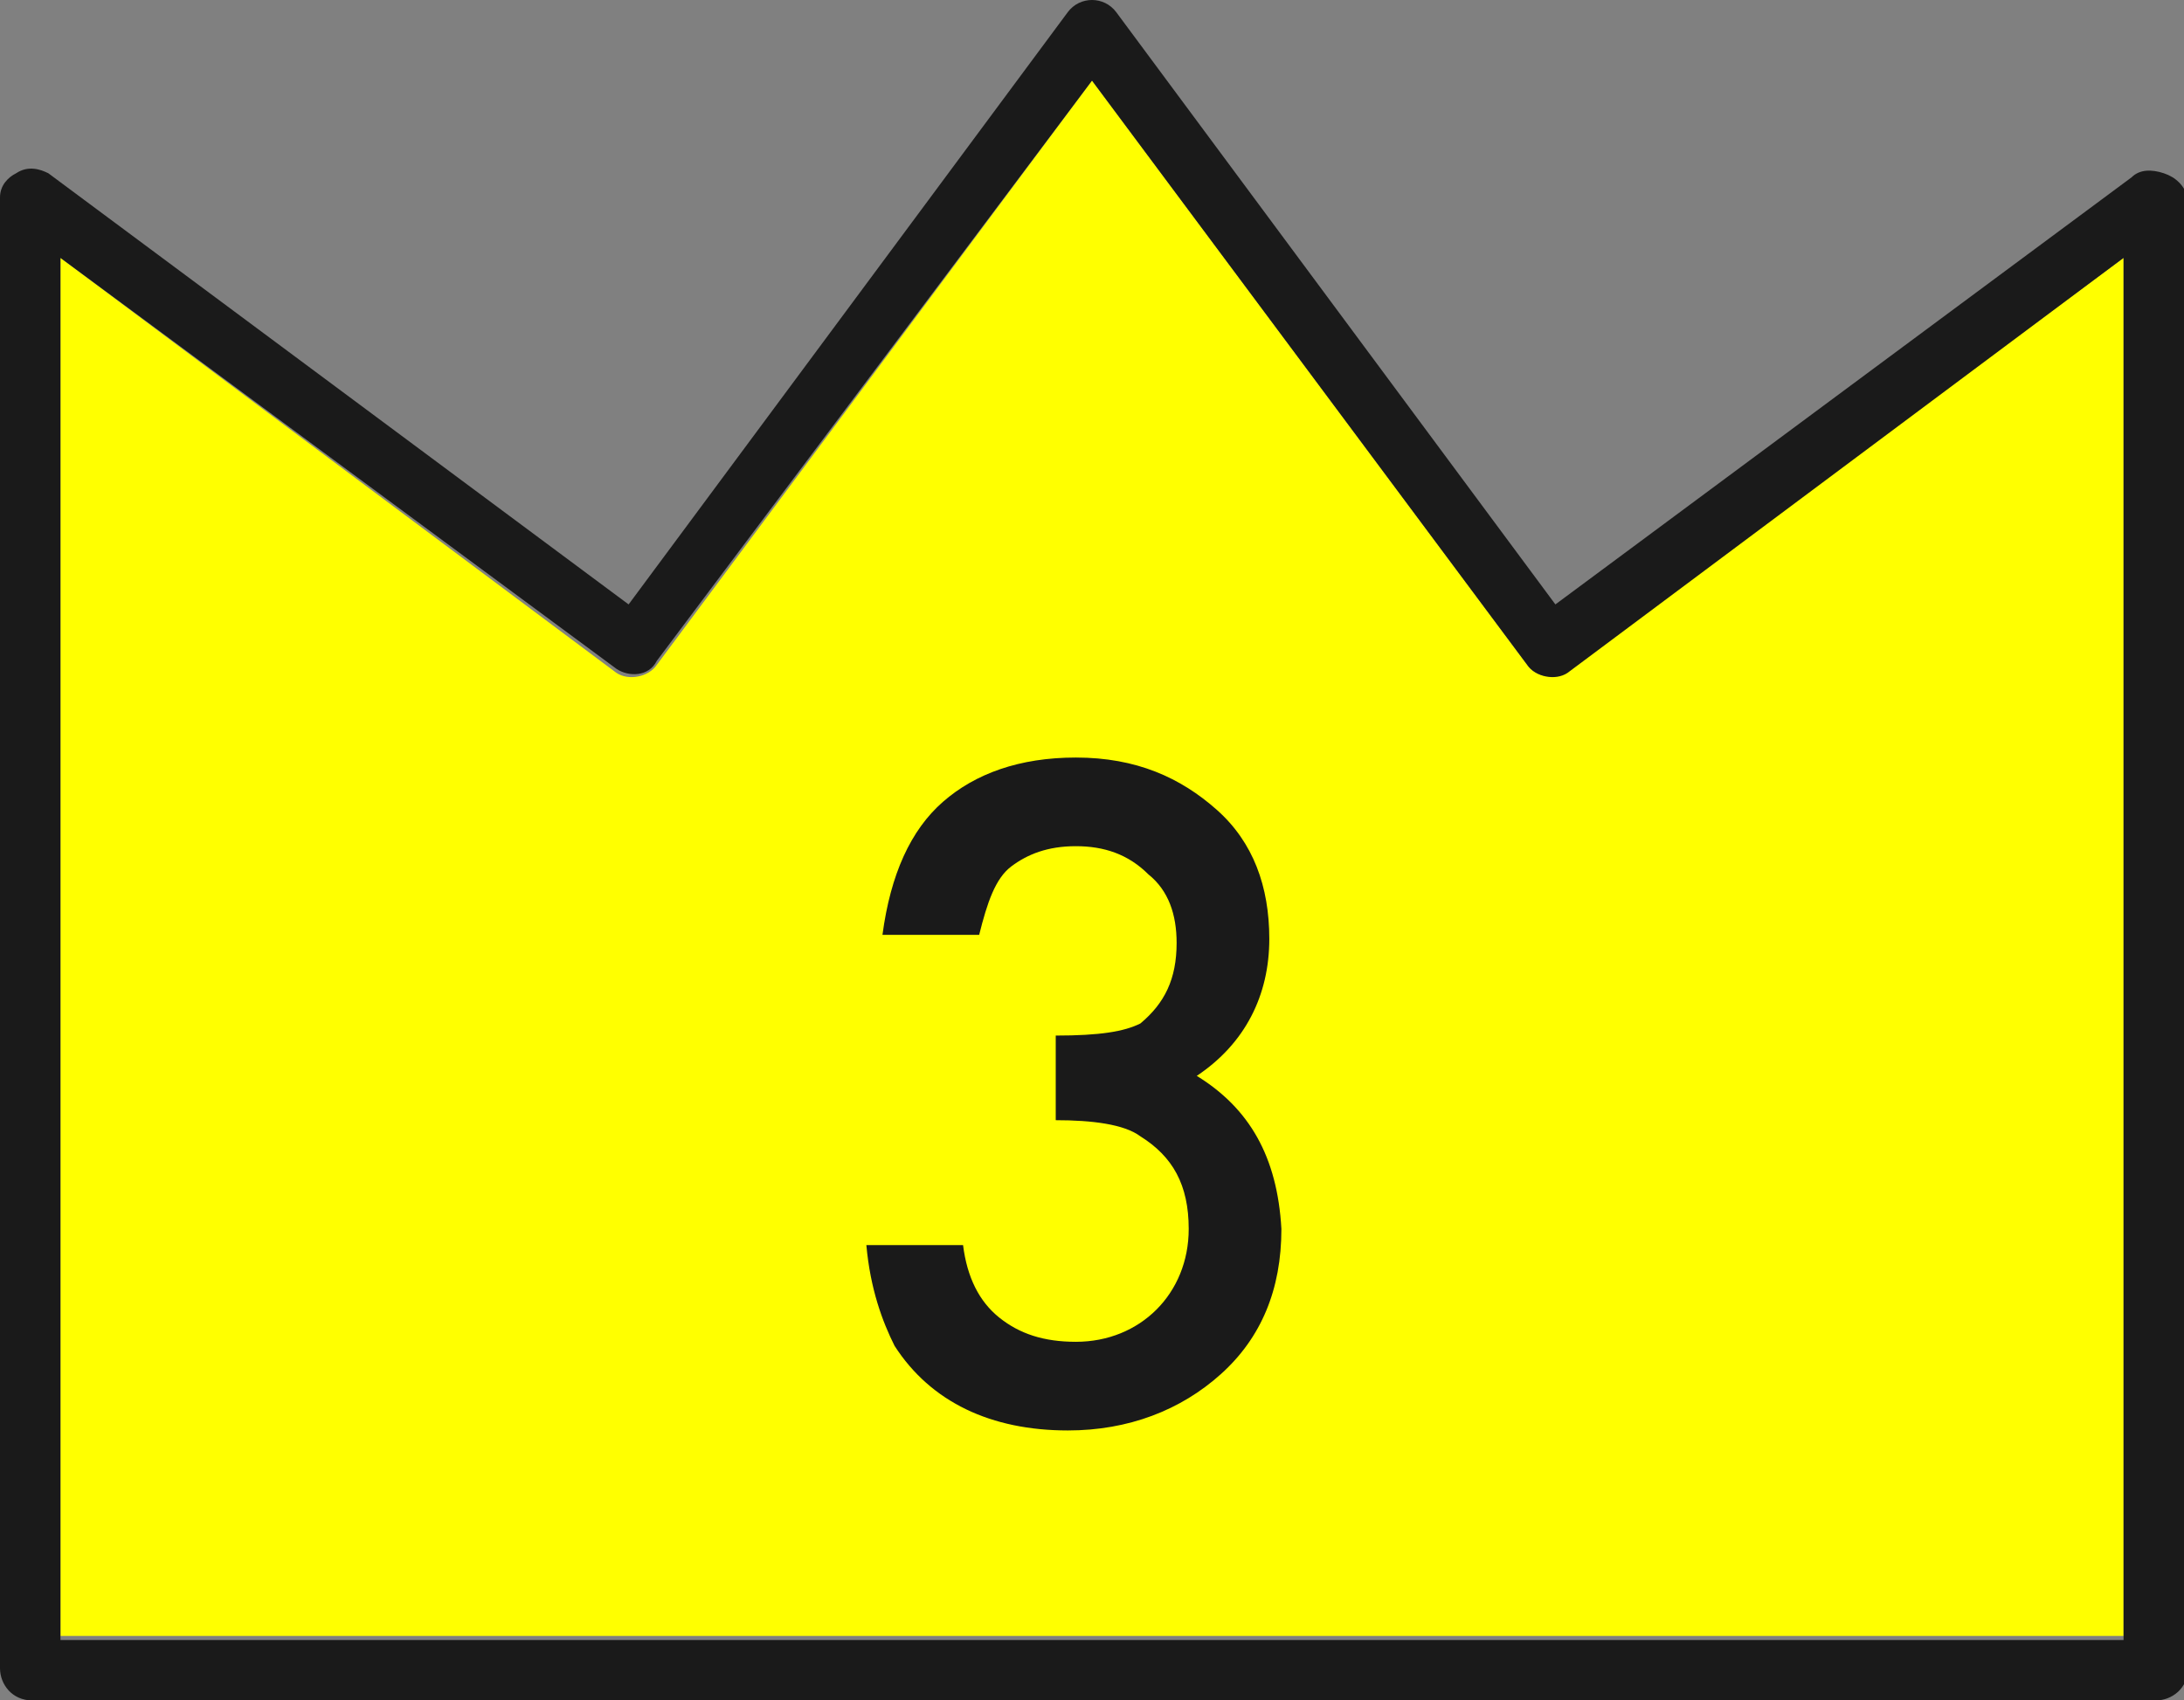
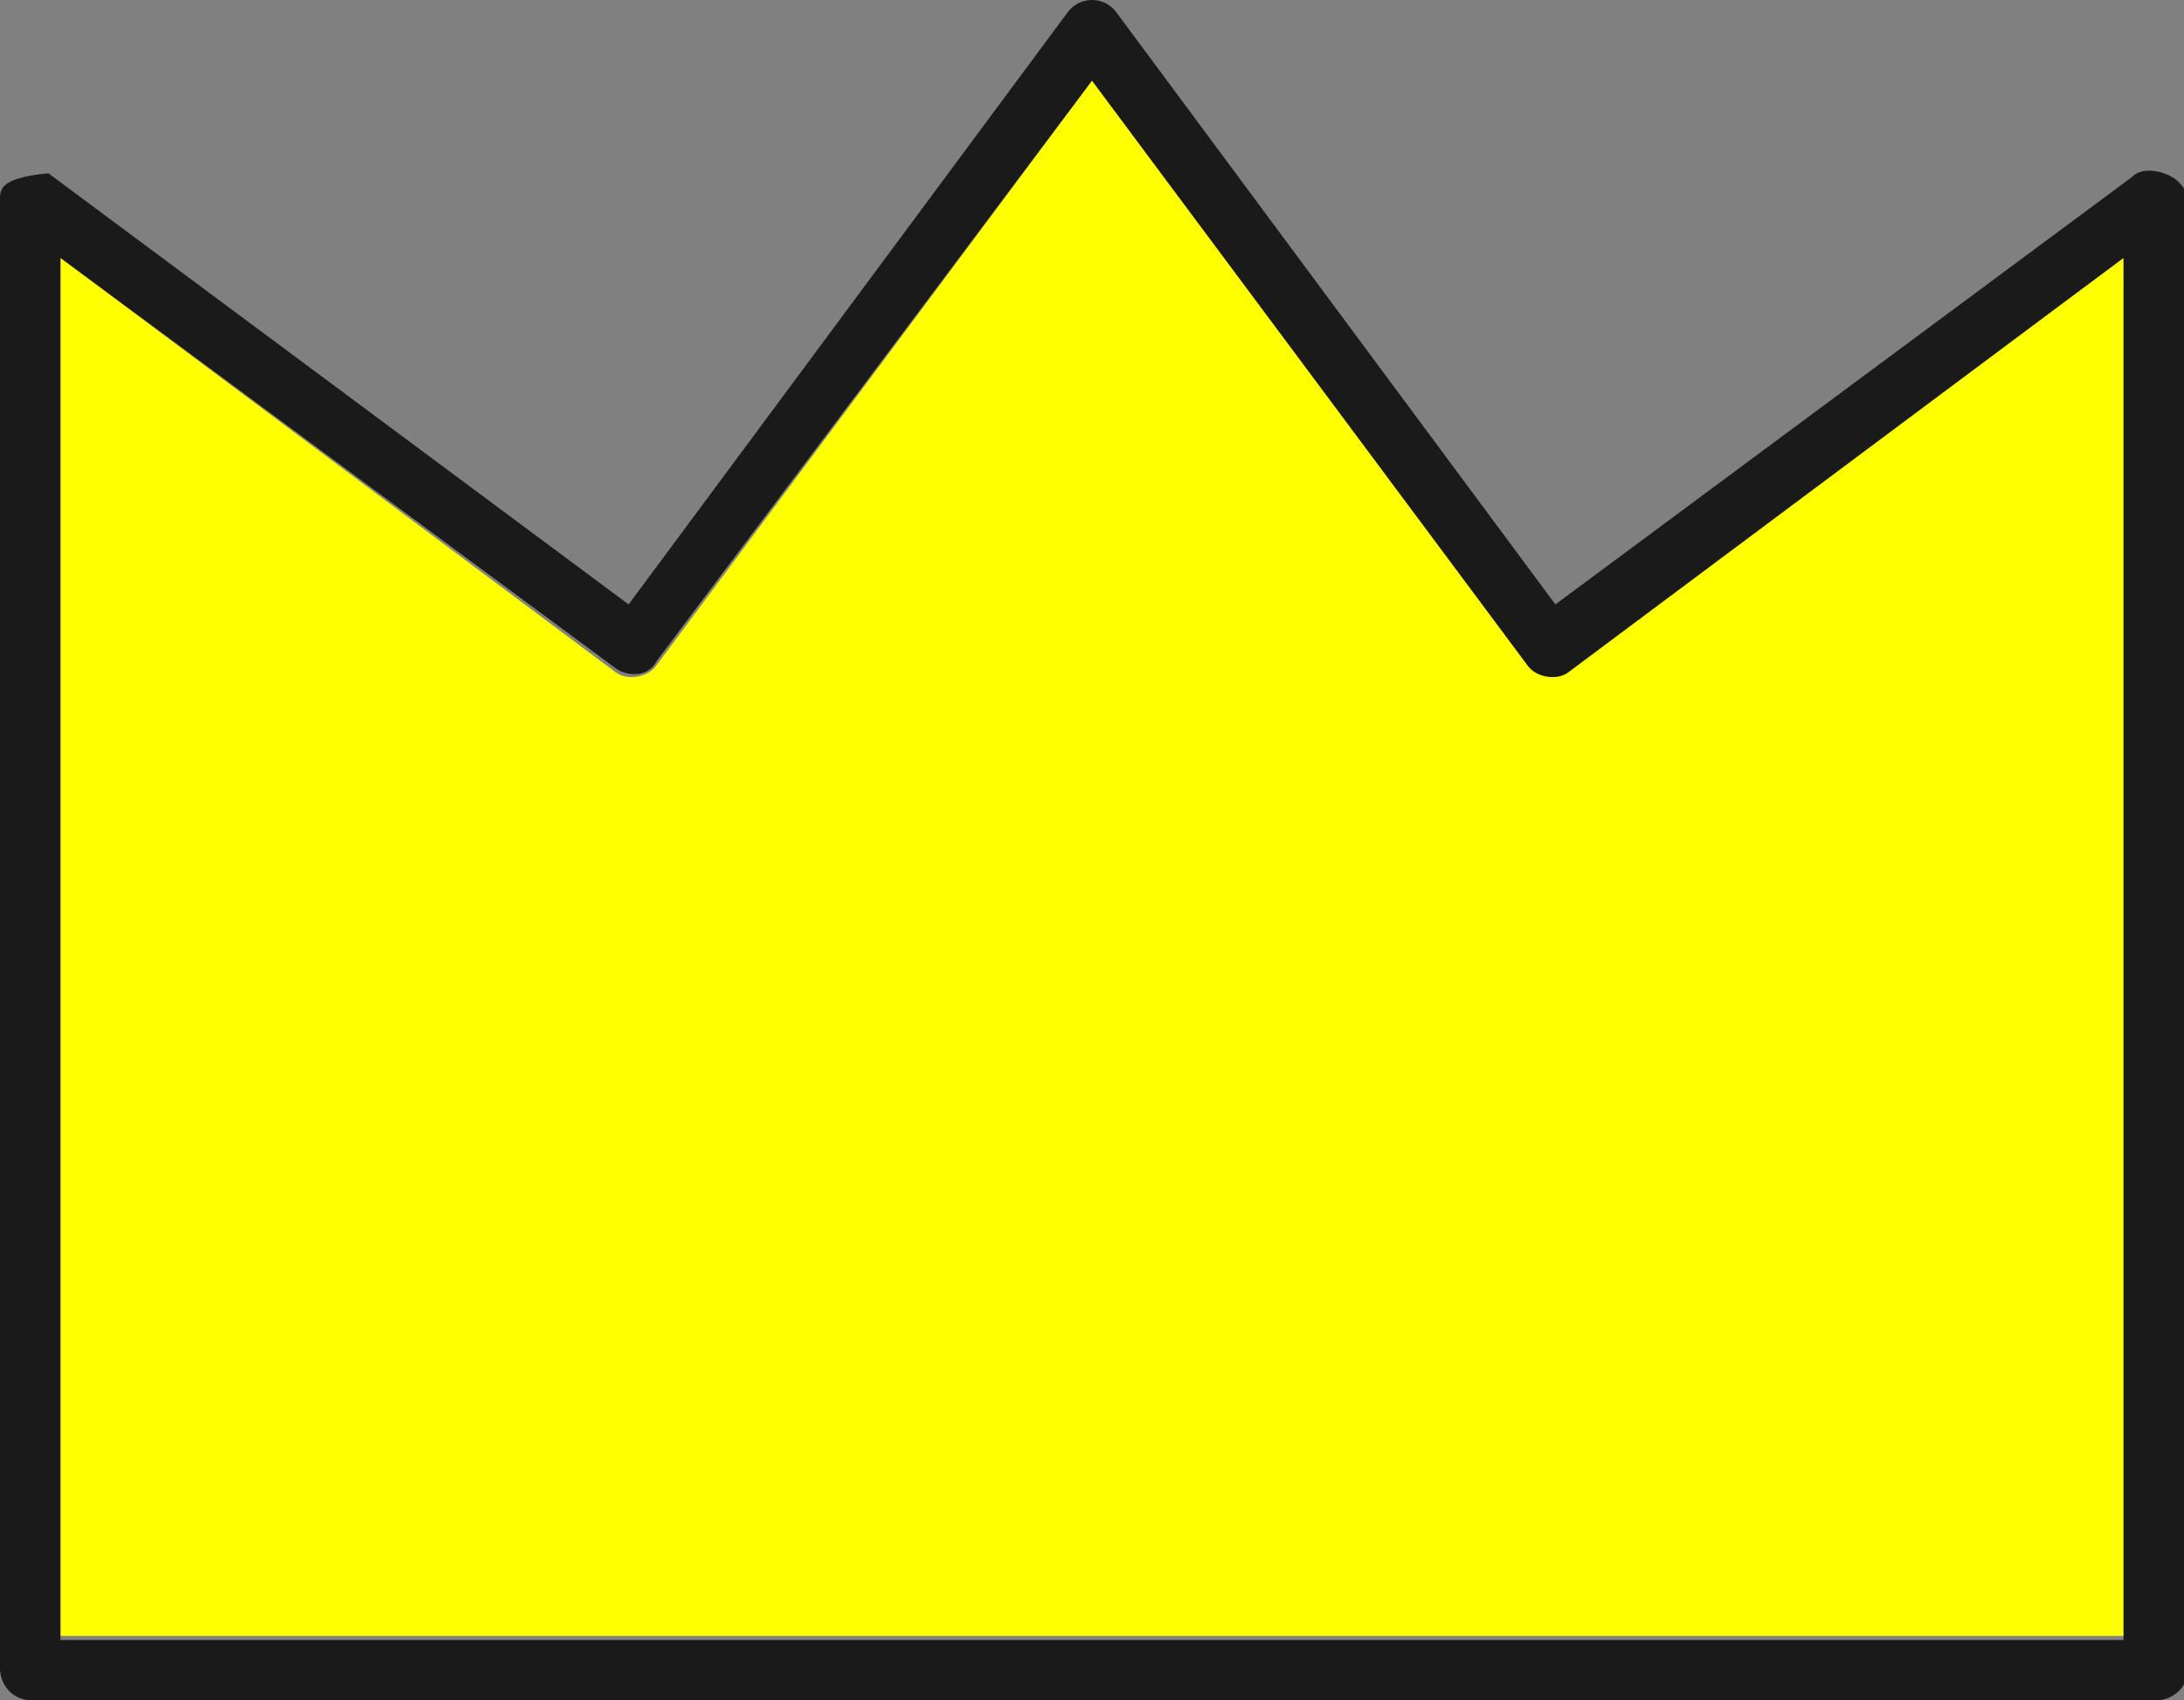
<svg xmlns="http://www.w3.org/2000/svg" version="1.1" id="_レイヤー_2" x="0px" y="0px" viewBox="0 0 54.2 42.2" style="enable-background:new 0 0 54.2 42.2;" xml:space="preserve">
  <rect x="0" y="0" width="54.2" height="42.2" fill="#808080" stroke="none" />
  <style type="text/css">
	.st0{fill:#FFFF00;}
	.st1{fill:#1A1A1A;}
</style>
  <g>
    <path class="st0" d="M37.9,16.5L27.1,2L16.3,16.5c-0.2,0.3-0.7,0.4-1,0.2L1.5,6.4v34.2h51.2V6.4L38.9,16.6   C38.6,16.9,38.1,16.8,37.9,16.5z" />
-     <path class="st1" d="M53.7,4.3c-0.3-0.1-0.6-0.1-0.8,0.1L38.6,15L27.7,0.3c-0.3-0.4-0.9-0.4-1.2,0L15.6,15L1.2,4.3   C1,4.2,0.7,4.1,0.4,4.3C0.2,4.4,0,4.6,0,4.9v36.5c0,0.4,0.3,0.8,0.8,0.8h52.7c0.4,0,0.8-0.3,0.8-0.8V4.9C54.2,4.6,54,4.4,53.7,4.3z    M52.7,40.7H1.5V6.4l13.8,10.2c0.3,0.2,0.8,0.2,1-0.2L27.1,2l10.8,14.5c0.2,0.3,0.7,0.4,1,0.2L52.7,6.4V40.7z" />
-     <path class="st1" d="M29.7,26.7c1.2-0.8,1.8-2,1.8-3.4c0-1.3-0.4-2.4-1.3-3.2c-0.9-0.8-2-1.3-3.5-1.3c-1.4,0-2.5,0.4-3.3,1.1   s-1.3,1.8-1.5,3.3h2.4c0.2-0.8,0.4-1.4,0.8-1.7c0.4-0.3,0.9-0.5,1.6-0.5s1.3,0.2,1.8,0.7c0.5,0.4,0.7,1,0.7,1.7   c0,0.9-0.3,1.5-0.9,2c-0.4,0.2-1,0.3-2.1,0.3v2.1c0.9,0,1.7,0.1,2.1,0.4c0.8,0.5,1.2,1.2,1.2,2.3c0,0.8-0.3,1.5-0.8,2   s-1.2,0.8-2,0.8s-1.4-0.2-1.9-0.6c-0.5-0.4-0.8-1-0.9-1.8h-2.4c0.1,1.1,0.4,1.9,0.7,2.5c0.9,1.4,2.4,2.1,4.3,2.1   c1.5,0,2.8-0.5,3.8-1.4s1.5-2.1,1.5-3.6C31.7,28.7,31,27.5,29.7,26.7z" />
+     <path class="st1" d="M53.7,4.3c-0.3-0.1-0.6-0.1-0.8,0.1L38.6,15L27.7,0.3c-0.3-0.4-0.9-0.4-1.2,0L15.6,15L1.2,4.3   C0.2,4.4,0,4.6,0,4.9v36.5c0,0.4,0.3,0.8,0.8,0.8h52.7c0.4,0,0.8-0.3,0.8-0.8V4.9C54.2,4.6,54,4.4,53.7,4.3z    M52.7,40.7H1.5V6.4l13.8,10.2c0.3,0.2,0.8,0.2,1-0.2L27.1,2l10.8,14.5c0.2,0.3,0.7,0.4,1,0.2L52.7,6.4V40.7z" />
  </g>
</svg>